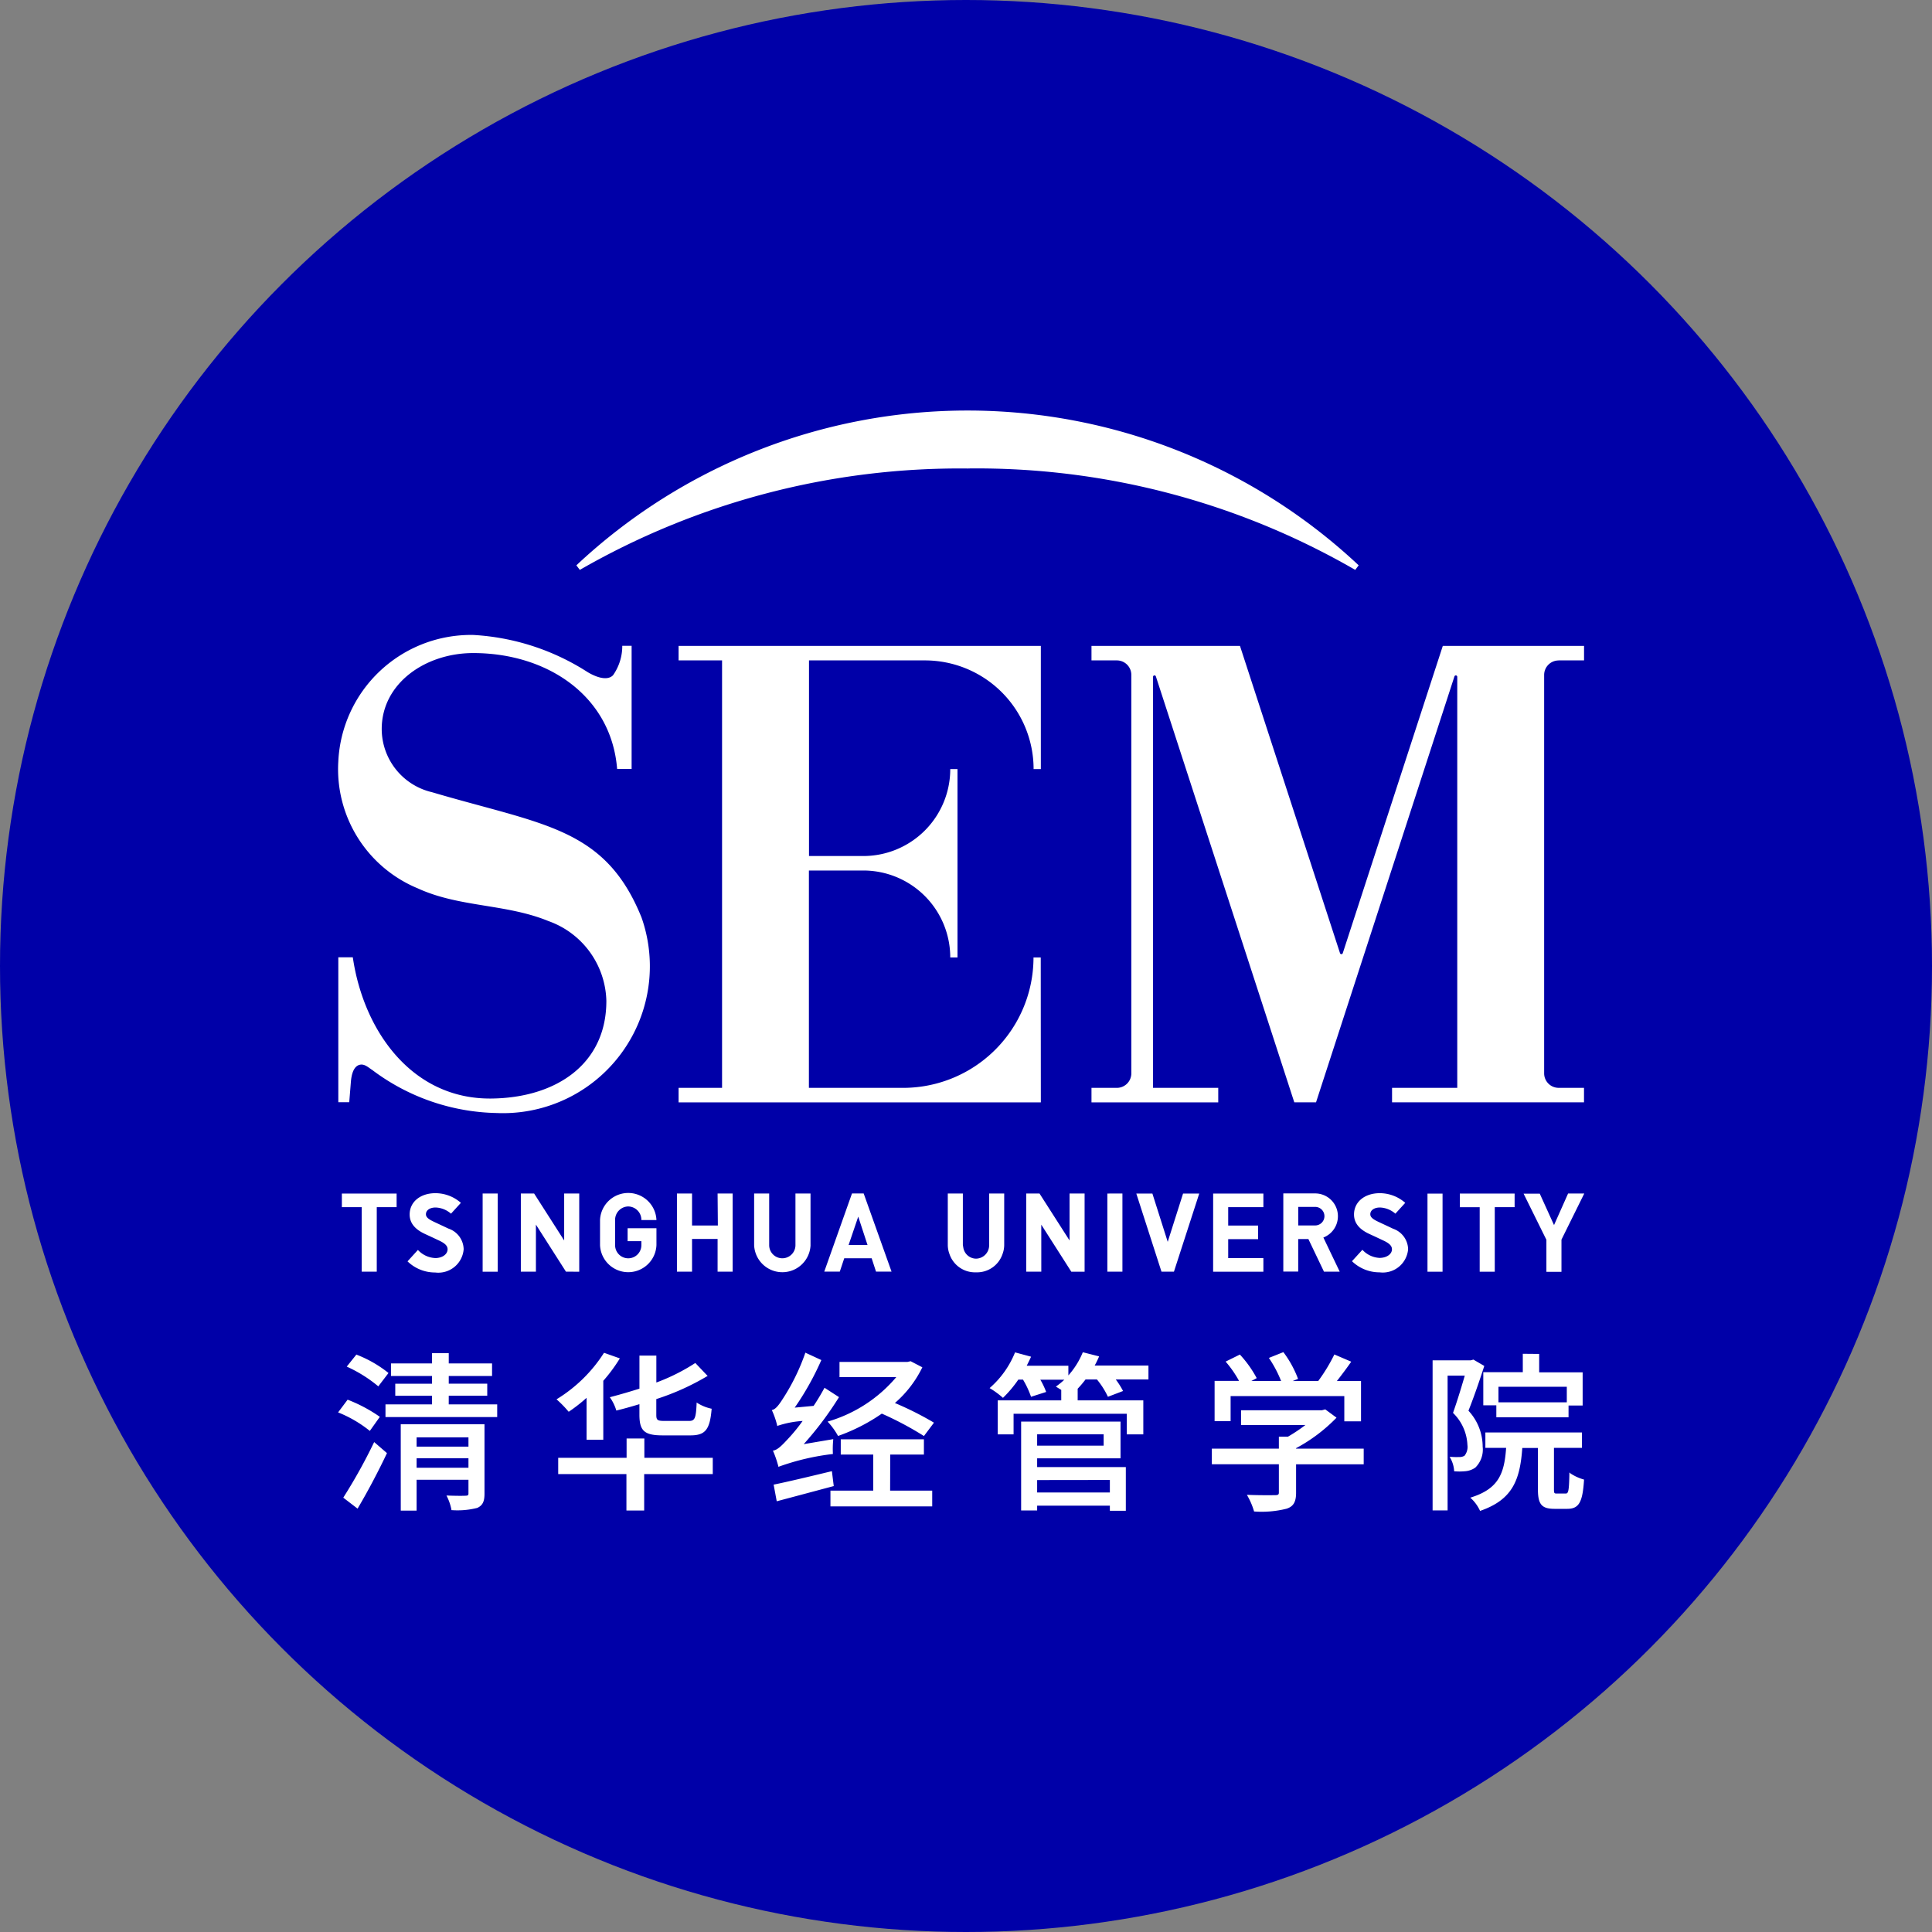
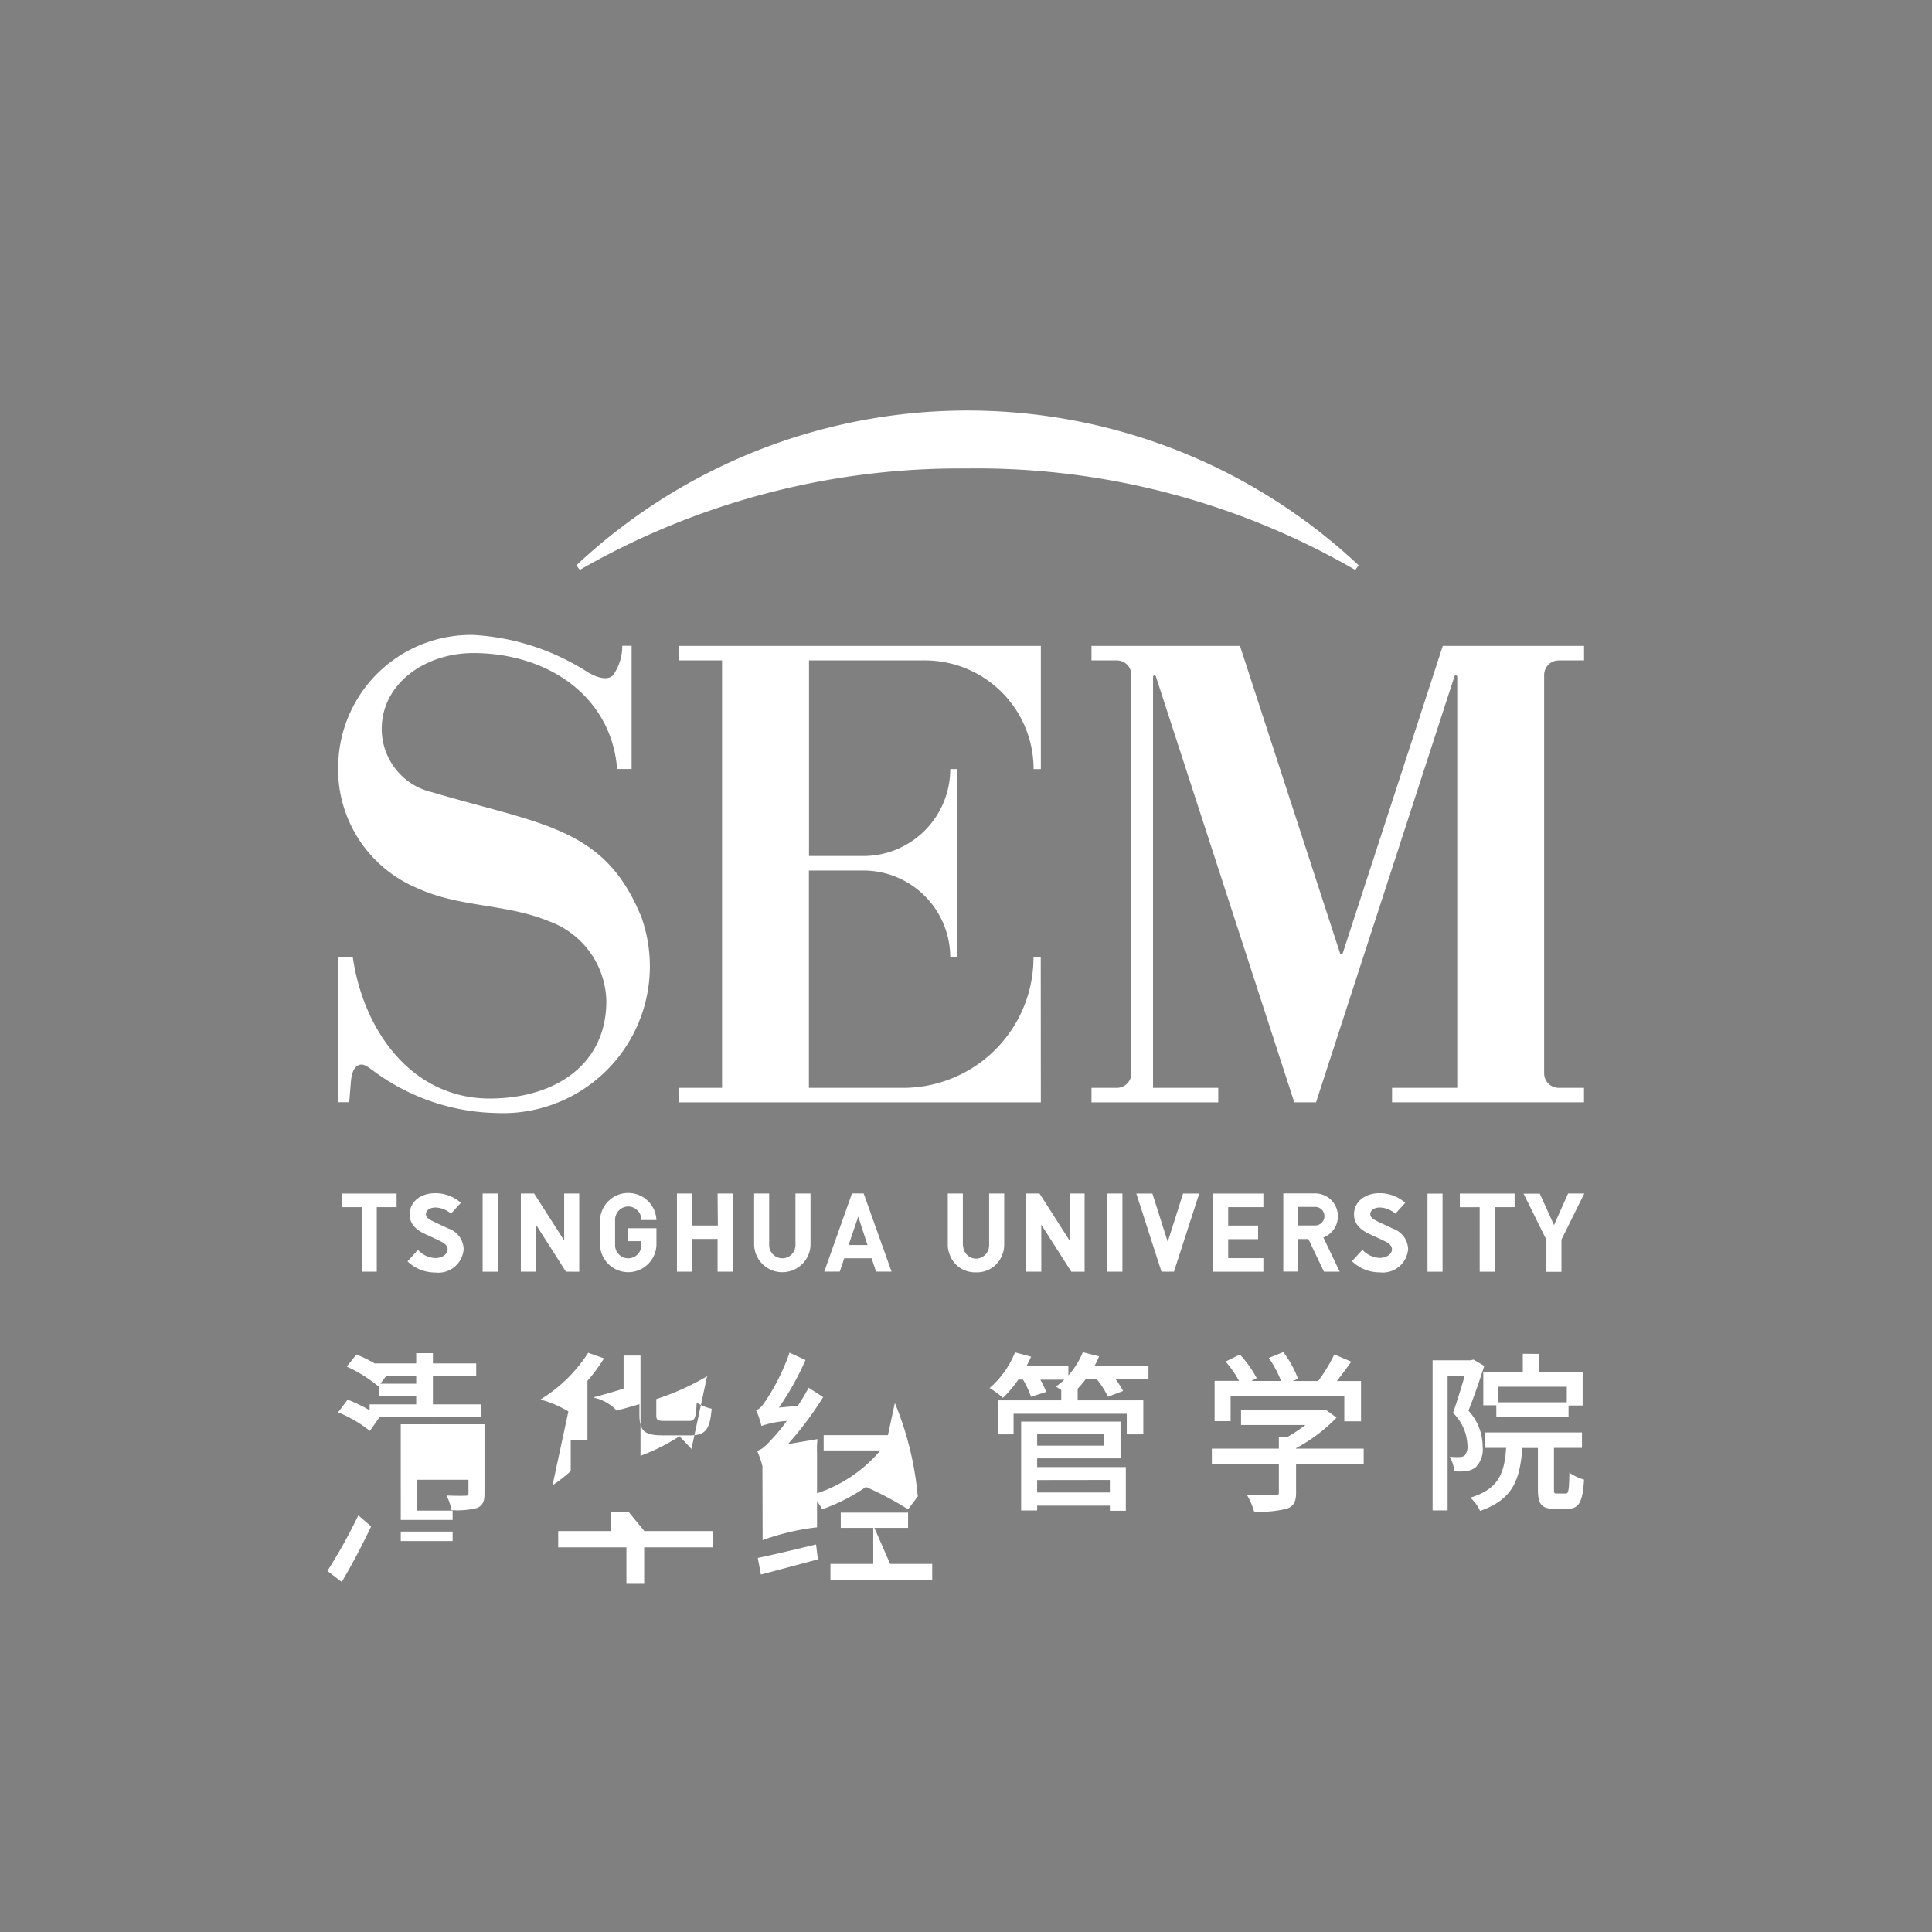
<svg xmlns="http://www.w3.org/2000/svg" width="80" height="80" viewBox="0 0 80 80">
  <rect x="0" y="0" width="80" height="80" fill="#808080" stroke="none" />
  <defs>
    <style>.a{fill:#0000a8;}.b{fill:#fff;}</style>
  </defs>
  <g transform="translate(-777 -920)">
-     <circle class="a" cx="40" cy="40" r="40" transform="translate(777 920)" />
-     <path class="b" d="M212.8,88.065l.414-.583-.015-.011a6.228,6.228,0,0,0-1.306-.694l-.013-.005-.394.526.024.01a5.109,5.109,0,0,1,1.275.745Zm-.556-3.163-.4.5.023.011a5.621,5.621,0,0,1,1.268.794l.015.014.422-.553-.013-.012a5,5,0,0,0-1.3-.745Zm1.837,6.464h.656V90.088h2.147v.567c0,.064-.017.093-.118.093-.08.007-.425.007-.759-.007l-.033,0,.015.03a2.121,2.121,0,0,1,.19.558l0,.017h.016a3.306,3.306,0,0,0,1.053-.093c.247-.11.3-.307.3-.589V87.791H214.08Zm.656-3.035h2.147v.385h-2.147Zm0,.868h2.147v.392h-2.147Zm1.331-2.59h1.594v-.5h-1.594V85.79h1.793v-.519h-1.793v-.424h-.692v.424h-1.7v.519h1.7v.321h-1.523v.5h1.523v.356h-1.928v.525h4.626v-.525h-2.007Zm-3.1,1.941a22.243,22.243,0,0,1-1.258,2.263l-.01.016.576.442.016.012.011-.018c.405-.682.852-1.529,1.2-2.267l.006-.014-.528-.456Zm13.8-2.748.02-.013-.511-.537-.013.009a8.138,8.138,0,0,1-1.6.8V84.947h-.7v1.368c-.388.123-.791.241-1.2.348l-.027.007.016.023A1.859,1.859,0,0,1,223,87.2l0,.019.018,0c.273-.066.566-.147.945-.261v.433c0,.675.207.859.965.859h1.145c.618,0,.807-.234.88-1.09l0-.017-.017,0a1.807,1.807,0,0,1-.577-.236l-.027-.02,0,.035c-.028.62-.075.73-.316.73h-1.01c-.3,0-.344-.036-.344-.256v-.649A10.23,10.23,0,0,0,226.766,85.8Zm-5.743,1.458.011.012.013-.009a6.6,6.6,0,0,0,.726-.568V88.43h.692V85.99a6.623,6.623,0,0,0,.673-.908l.012-.02-.655-.232-.008.013a6.088,6.088,0,0,1-1.936,1.9l-.024.015.023.018A4.56,4.56,0,0,1,221.022,87.259Zm3.142,1.118h-.735v.8H220.6v.674h2.825v1.51h.735v-1.51H227v-.674h-2.832Zm5.554,1.177.022-.012a9.974,9.974,0,0,1,2.215-.52l.016,0V89a3.984,3.984,0,0,1,.014-.568l0-.026-1.222.207a13.805,13.805,0,0,0,1.451-1.93l.01-.017-.6-.388-.009.018c-.154.281-.3.521-.442.732l-.783.073a11.574,11.574,0,0,0,1.095-1.952l.008-.018-.662-.306-.006.02a8.723,8.723,0,0,1-.952,1.929c-.158.243-.276.389-.409.422l-.022.006.01.021a3.385,3.385,0,0,1,.212.616l0,.025.022-.011a4.043,4.043,0,0,1,1.032-.2,7.127,7.127,0,0,1-.648.787c-.239.259-.4.406-.56.439l-.023,0,.01.023a4.344,4.344,0,0,1,.212.617Zm4.822-2.646a4.627,4.627,0,0,0,1.127-1.461l.008-.017-.485-.252-.13.029h-2.815v.631h2.35a5.842,5.842,0,0,1-2.813,1.832l-.031.01.024.023a2.952,2.952,0,0,1,.4.553l.008.013.014,0a7.6,7.6,0,0,0,1.8-.921,13.482,13.482,0,0,1,1.73.919l.014.01.415-.554-.018-.011A13.157,13.157,0,0,0,234.54,86.909Zm-2.533,3.443-.076-.616-.02,0c-.921.222-1.8.432-2.376.55l-.018,0,.128.688.019,0,.634-.169c.531-.141,1.123-.3,1.693-.452Zm2.338-1.307h1.395v-.632H232.3v.632h1.345v1.492h-1.772v.653h4.214v-.653h-1.743ZM242.989,85l.009-.021-.661-.168-.016,0-.006.016a3.3,3.3,0,0,1-.59.939v-.4H240c.058-.116.118-.235.171-.353l.01-.021-.664-.179-.006.015a3.874,3.874,0,0,1-1.027,1.446l-.021.019.025.013a3.607,3.607,0,0,1,.516.379l.012.011.013-.012a4.87,4.87,0,0,0,.623-.743h.194a3.82,3.82,0,0,1,.327.693l.005.018.627-.2-.007-.019a3.209,3.209,0,0,0-.234-.489h.994a2.951,2.951,0,0,1-.326.268l-.024.018.025.016.065.04.132.081V86.8H238.8v1.408h.656v-.854h4.687v.854h.685V86.8h-2.718v-.481a4.514,4.514,0,0,0,.325-.384h.473a3.364,3.364,0,0,1,.447.7l.007.017.607-.232.02-.008-.01-.019a3.371,3.371,0,0,0-.292-.459h1.354v-.575h-2.227C242.881,85.238,242.938,85.12,242.989,85Zm-2.557,4.2h3.453v-1.52h-4.116v3.68h.663v-.2h3.011v.212h.661v-1.81h-3.672Zm0-.995h2.754v.47h-2.754Zm3.011,1.891v.519h-3.011V90.1Zm19.057-.288-.029-.023v.038c-.014.737-.043.835-.152.835h-.356c-.12,0-.131-.005-.131-.192v-1.7h1.16V88.13h-4v.638h.859c-.073,1.079-.322,1.694-1.451,2.051l-.035.011.029.023a1.642,1.642,0,0,1,.371.508l.007.016.016-.005c1.33-.464,1.638-1.273,1.733-2.6h.647v1.71c0,.629.156.81.695.81h.519c.482,0,.638-.27.695-1.2v-.016l-.014,0A1.943,1.943,0,0,1,262.5,89.814Zm-1.958-4.937v.762h-1.636v1.372h.54V87.5h2.99v-.487h.584V85.639h-1.8v-.762Zm1.822,1.365v.646h-2.83v-.646Zm-3.484,2.465a2.191,2.191,0,0,0-.588-1.472c.183-.462.4-1.063.65-1.839l.005-.015-.448-.262-.006,0-.105.029h-1.581v6.214h.621V85.776h.711c-.084.291-.283.97-.484,1.534l0,.011.008.009a1.965,1.965,0,0,1,.586,1.32.586.586,0,0,1-.12.442.384.384,0,0,1-.219.054,2.708,2.708,0,0,1-.315-.005l-.083,0,.02.032a1.241,1.241,0,0,1,.167.548v.017l.016,0a2.6,2.6,0,0,0,.474-.007.857.857,0,0,0,.385-.145A1.046,1.046,0,0,0,258.879,88.707Zm-9.357-2.821-.008-.017a4.674,4.674,0,0,0-.679-.95l-.009-.01-.59.292.017.02a4.532,4.532,0,0,1,.538.779h-1.012v1.669h.663V86.623h4.708v1.045h.692V86h-1c.224-.287.419-.549.581-.781l.014-.02-.7-.3-.007.017A7.211,7.211,0,0,1,252.07,86h-1.057l.222-.089-.006-.018a4.388,4.388,0,0,0-.593-1.079l-.009-.011-.6.24.014.02a4.873,4.873,0,0,1,.493.936H249.3Zm1.63,2.9a6.782,6.782,0,0,0,1.66-1.247l.015-.017-.466-.343-.139.037h-3.348v.61h2.666a6.672,6.672,0,0,1-.724.484h-.376V88.8h-2.775v.645h2.775v1.166c0,.078-.016.115-.16.115s-.626.008-1.129-.014l-.034,0,.017.031a3,3,0,0,1,.276.644l0,.015h.015a4.248,4.248,0,0,0,1.328-.114c.286-.09.4-.276.4-.661v-1.18h2.8V88.8h-2.8ZM240.581,68.46h-.3a5.4,5.4,0,0,1-5.4,5.4h-3.9v-9h2.253a3.6,3.6,0,0,1,3.6,3.6h.3v-7.8h-.3a3.6,3.6,0,0,1-3.6,3.6h-2.249v-8.1h4.8a4.5,4.5,0,0,1,4.5,4.5h.3v-5.1h-15v.6h1.8v17.7h-1.8v.6h15Zm21.447-12.3h1.05v-.6h-5.849l-4.142,12.723a.06.06,0,0,1-.114,0l-4.142-12.723h-6.149v.6h1.05a.6.6,0,0,1,.6.6v16.5a.6.6,0,0,1-.6.6h-1.05v.6h5.249v-.6h-2.7V56.84a.06.06,0,0,1,.117-.018l5.732,17.637h.9l5.732-17.639a.06.06,0,0,1,.116.018V73.859h-2.7v.6h7.948v-.6h-1.05a.6.6,0,0,1-.6-.6v-16.5A.6.6,0,0,1,262.027,56.162Zm-24.446-7.948a31.308,31.308,0,0,1,16.021,4.2l.143-.189a23.669,23.669,0,0,0-32.394,0l.143.189A31.55,31.55,0,0,1,237.581,48.214Zm-5.965,33.257h.643l.184-.552h1.136l.18.552h.643l-1.154-3.236h-.484Zm1.792-1.1h-.785l.4-1.177Zm-19.5-2.132h-2.267V78.8h.822v2.672h.623V78.8h.822Zm3.562,3.236h.624V78.235h-.624Zm4,0V78.235h-.624v1.944l-1.244-1.944h-.55v3.236h.624V79.522l1.244,1.949Zm19.132-1.949,1.244,1.949h.55V78.235h-.623v1.944l-1.244-1.944h-.55v3.236h.624Zm-13.392.035h-1.069V78.235h-.625v3.236h.625V80.117H227.2v1.354h.623V78.235H227.2ZM239,80.736a1.078,1.078,0,0,0,.068-.363V78.235h-.624v2.138a.552.552,0,0,1-.53.559l-.014,0c-.006,0-.01,0-.016,0a.543.543,0,0,1-.512-.477.8.8,0,0,1-.016-.1V78.235h-.624v2.138a1.079,1.079,0,0,0,.068.363,1.114,1.114,0,0,0,1.1.762h0A1.113,1.113,0,0,0,239,80.736Zm4.339-2.5v3.236h.624V78.235Zm2.5,2-.635-2h-.666l1.043,3.236h.515l1.048-3.236h-.67Zm1.88,1.238H249.8v-.563h-1.457v-.786h1.239v-.564h-1.239V78.8H249.8v-.564H247.72Zm9.5-3.236h-.624v3.236h.624Zm.716.564h.822v2.672h.624V78.8h.822v-.564h-2.268Zm3.9.74-.59-1.3h-.67l.944,1.909v1.327h.624V80.144l.944-1.909h-.67ZM223.5,78.771a.554.554,0,0,1,.544.562h.624a1.169,1.169,0,0,0-2.336,0v1.039a1.169,1.169,0,0,0,2.336,0v-.7h-1.194v.536h.57v.166a.544.544,0,1,1-1.088,0V79.334A.554.554,0,0,1,223.5,78.771Zm7.548,1.6V78.235h-.624v2.138a.544.544,0,1,1-1.088,0V78.235h-.623v2.138a1.169,1.169,0,0,0,2.336,0Zm-15.548.536a1.037,1.037,0,0,1-.709-.336l-.43.473a1.635,1.635,0,0,0,1.144.461,1.052,1.052,0,0,0,1.18-.962.922.922,0,0,0-.63-.856l-.322-.151-.273-.128c-.246-.115-.337-.2-.337-.315,0-.165.162-.279.4-.279a1.018,1.018,0,0,1,.638.256l.409-.449a1.6,1.6,0,0,0-1.052-.4c-.63,0-1.069.363-1.069.882,0,.345.207.609.635.807l.217.1.368.173c.249.117.351.222.351.363C216.016,80.757,215.794,80.909,215.5,80.909Zm39.659-1.22-.322-.151-.273-.128c-.245-.115-.337-.2-.337-.315,0-.165.162-.279.4-.279a1.018,1.018,0,0,1,.638.256l.409-.449a1.6,1.6,0,0,0-1.052-.4c-.63,0-1.069.363-1.069.882,0,.345.207.609.635.807l.217.1.368.173c.249.117.351.222.351.363,0,.2-.222.355-.516.355a1.035,1.035,0,0,1-.708-.336l-.431.473a1.635,1.635,0,0,0,1.144.461,1.052,1.052,0,0,0,1.18-.962A.922.922,0,0,0,255.159,79.689ZM212.016,73.6c.022-.243.091-.649.387-.7.191-.033.349.127.5.222a8.831,8.831,0,0,0,5.146,1.78,6.082,6.082,0,0,0,6-8.1c-1.509-3.732-4.075-3.826-8.673-5.184a2.694,2.694,0,0,1-2.084-2.613c0-1.9,1.814-3.149,3.788-3.149,3.084,0,5.72,1.783,5.96,4.8h.6v-5.1h-.387a2.1,2.1,0,0,1-.383,1.219c-.281.284-.843,0-1.072-.143a9.754,9.754,0,0,0-4.717-1.526,5.5,5.5,0,0,0-5.587,5.249,5.34,5.34,0,0,0,3.3,5.248c1.716.786,3.652.632,5.4,1.35a3.6,3.6,0,0,1,2.4,3.3c.006,2.628-2.089,4.024-4.77,4.049-3.27.031-5.282-2.789-5.729-5.848h-.6v6h.452S212,73.809,212.016,73.6Zm40.87,5.573a.942.942,0,0,0-.942-.942h-1.319v3.236h.617V80.12h.421l.646,1.351h.652l-.677-1.414A.943.943,0,0,0,252.886,79.178Zm-.942.384h-.7v-.768h.7a.384.384,0,0,1,0,.768Z" transform="translate(579.514 891.186)" />
+     <path class="b" d="M212.8,88.065l.414-.583-.015-.011a6.228,6.228,0,0,0-1.306-.694l-.013-.005-.394.526.024.01a5.109,5.109,0,0,1,1.275.745Zm-.556-3.163-.4.5.023.011a5.621,5.621,0,0,1,1.268.794l.015.014.422-.553-.013-.012a5,5,0,0,0-1.3-.745Zm1.837,6.464h.656V90.088h2.147v.567c0,.064-.017.093-.118.093-.08.007-.425.007-.759-.007l-.033,0,.015.03a2.121,2.121,0,0,1,.19.558l0,.017h.016a3.306,3.306,0,0,0,1.053-.093c.247-.11.3-.307.3-.589V87.791H214.08Zh2.147v.385h-2.147Zm0,.868h2.147v.392h-2.147Zm1.331-2.59h1.594v-.5h-1.594V85.79h1.793v-.519h-1.793v-.424h-.692v.424h-1.7v.519h1.7v.321h-1.523v.5h1.523v.356h-1.928v.525h4.626v-.525h-2.007Zm-3.1,1.941a22.243,22.243,0,0,1-1.258,2.263l-.01.016.576.442.016.012.011-.018c.405-.682.852-1.529,1.2-2.267l.006-.014-.528-.456Zm13.8-2.748.02-.013-.511-.537-.013.009a8.138,8.138,0,0,1-1.6.8V84.947h-.7v1.368c-.388.123-.791.241-1.2.348l-.027.007.016.023A1.859,1.859,0,0,1,223,87.2l0,.019.018,0c.273-.066.566-.147.945-.261v.433c0,.675.207.859.965.859h1.145c.618,0,.807-.234.88-1.09l0-.017-.017,0a1.807,1.807,0,0,1-.577-.236l-.027-.02,0,.035c-.028.62-.075.73-.316.73h-1.01c-.3,0-.344-.036-.344-.256v-.649A10.23,10.23,0,0,0,226.766,85.8Zm-5.743,1.458.011.012.013-.009a6.6,6.6,0,0,0,.726-.568V88.43h.692V85.99a6.623,6.623,0,0,0,.673-.908l.012-.02-.655-.232-.008.013a6.088,6.088,0,0,1-1.936,1.9l-.024.015.023.018A4.56,4.56,0,0,1,221.022,87.259Zm3.142,1.118h-.735v.8H220.6v.674h2.825v1.51h.735v-1.51H227v-.674h-2.832Zm5.554,1.177.022-.012a9.974,9.974,0,0,1,2.215-.52l.016,0V89a3.984,3.984,0,0,1,.014-.568l0-.026-1.222.207a13.805,13.805,0,0,0,1.451-1.93l.01-.017-.6-.388-.009.018c-.154.281-.3.521-.442.732l-.783.073a11.574,11.574,0,0,0,1.095-1.952l.008-.018-.662-.306-.006.02a8.723,8.723,0,0,1-.952,1.929c-.158.243-.276.389-.409.422l-.022.006.01.021a3.385,3.385,0,0,1,.212.616l0,.025.022-.011a4.043,4.043,0,0,1,1.032-.2,7.127,7.127,0,0,1-.648.787c-.239.259-.4.406-.56.439l-.023,0,.01.023a4.344,4.344,0,0,1,.212.617Zm4.822-2.646a4.627,4.627,0,0,0,1.127-1.461l.008-.017-.485-.252-.13.029h-2.815v.631h2.35a5.842,5.842,0,0,1-2.813,1.832l-.031.01.024.023a2.952,2.952,0,0,1,.4.553l.008.013.014,0a7.6,7.6,0,0,0,1.8-.921,13.482,13.482,0,0,1,1.73.919l.014.01.415-.554-.018-.011A13.157,13.157,0,0,0,234.54,86.909Zm-2.533,3.443-.076-.616-.02,0c-.921.222-1.8.432-2.376.55l-.018,0,.128.688.019,0,.634-.169c.531-.141,1.123-.3,1.693-.452Zm2.338-1.307h1.395v-.632H232.3v.632h1.345v1.492h-1.772v.653h4.214v-.653h-1.743ZM242.989,85l.009-.021-.661-.168-.016,0-.006.016a3.3,3.3,0,0,1-.59.939v-.4H240c.058-.116.118-.235.171-.353l.01-.021-.664-.179-.006.015a3.874,3.874,0,0,1-1.027,1.446l-.021.019.025.013a3.607,3.607,0,0,1,.516.379l.012.011.013-.012a4.87,4.87,0,0,0,.623-.743h.194a3.82,3.82,0,0,1,.327.693l.005.018.627-.2-.007-.019a3.209,3.209,0,0,0-.234-.489h.994a2.951,2.951,0,0,1-.326.268l-.024.018.025.016.065.04.132.081V86.8H238.8v1.408h.656v-.854h4.687v.854h.685V86.8h-2.718v-.481a4.514,4.514,0,0,0,.325-.384h.473a3.364,3.364,0,0,1,.447.7l.007.017.607-.232.02-.008-.01-.019a3.371,3.371,0,0,0-.292-.459h1.354v-.575h-2.227C242.881,85.238,242.938,85.12,242.989,85Zm-2.557,4.2h3.453v-1.52h-4.116v3.68h.663v-.2h3.011v.212h.661v-1.81h-3.672Zm0-.995h2.754v.47h-2.754Zm3.011,1.891v.519h-3.011V90.1Zm19.057-.288-.029-.023v.038c-.014.737-.043.835-.152.835h-.356c-.12,0-.131-.005-.131-.192v-1.7h1.16V88.13h-4v.638h.859c-.073,1.079-.322,1.694-1.451,2.051l-.035.011.029.023a1.642,1.642,0,0,1,.371.508l.007.016.016-.005c1.33-.464,1.638-1.273,1.733-2.6h.647v1.71c0,.629.156.81.695.81h.519c.482,0,.638-.27.695-1.2v-.016l-.014,0A1.943,1.943,0,0,1,262.5,89.814Zm-1.958-4.937v.762h-1.636v1.372h.54V87.5h2.99v-.487h.584V85.639h-1.8v-.762Zm1.822,1.365v.646h-2.83v-.646Zm-3.484,2.465a2.191,2.191,0,0,0-.588-1.472c.183-.462.4-1.063.65-1.839l.005-.015-.448-.262-.006,0-.105.029h-1.581v6.214h.621V85.776h.711c-.084.291-.283.97-.484,1.534l0,.011.008.009a1.965,1.965,0,0,1,.586,1.32.586.586,0,0,1-.12.442.384.384,0,0,1-.219.054,2.708,2.708,0,0,1-.315-.005l-.083,0,.02.032a1.241,1.241,0,0,1,.167.548v.017l.016,0a2.6,2.6,0,0,0,.474-.007.857.857,0,0,0,.385-.145A1.046,1.046,0,0,0,258.879,88.707Zm-9.357-2.821-.008-.017a4.674,4.674,0,0,0-.679-.95l-.009-.01-.59.292.017.02a4.532,4.532,0,0,1,.538.779h-1.012v1.669h.663V86.623h4.708v1.045h.692V86h-1c.224-.287.419-.549.581-.781l.014-.02-.7-.3-.007.017A7.211,7.211,0,0,1,252.07,86h-1.057l.222-.089-.006-.018a4.388,4.388,0,0,0-.593-1.079l-.009-.011-.6.24.014.02a4.873,4.873,0,0,1,.493.936H249.3Zm1.63,2.9a6.782,6.782,0,0,0,1.66-1.247l.015-.017-.466-.343-.139.037h-3.348v.61h2.666a6.672,6.672,0,0,1-.724.484h-.376V88.8h-2.775v.645h2.775v1.166c0,.078-.016.115-.16.115s-.626.008-1.129-.014l-.034,0,.017.031a3,3,0,0,1,.276.644l0,.015h.015a4.248,4.248,0,0,0,1.328-.114c.286-.09.4-.276.4-.661v-1.18h2.8V88.8h-2.8ZM240.581,68.46h-.3a5.4,5.4,0,0,1-5.4,5.4h-3.9v-9h2.253a3.6,3.6,0,0,1,3.6,3.6h.3v-7.8h-.3a3.6,3.6,0,0,1-3.6,3.6h-2.249v-8.1h4.8a4.5,4.5,0,0,1,4.5,4.5h.3v-5.1h-15v.6h1.8v17.7h-1.8v.6h15Zm21.447-12.3h1.05v-.6h-5.849l-4.142,12.723a.06.06,0,0,1-.114,0l-4.142-12.723h-6.149v.6h1.05a.6.6,0,0,1,.6.6v16.5a.6.6,0,0,1-.6.6h-1.05v.6h5.249v-.6h-2.7V56.84a.06.06,0,0,1,.117-.018l5.732,17.637h.9l5.732-17.639a.06.06,0,0,1,.116.018V73.859h-2.7v.6h7.948v-.6h-1.05a.6.6,0,0,1-.6-.6v-16.5A.6.6,0,0,1,262.027,56.162Zm-24.446-7.948a31.308,31.308,0,0,1,16.021,4.2l.143-.189a23.669,23.669,0,0,0-32.394,0l.143.189A31.55,31.55,0,0,1,237.581,48.214Zm-5.965,33.257h.643l.184-.552h1.136l.18.552h.643l-1.154-3.236h-.484Zm1.792-1.1h-.785l.4-1.177Zm-19.5-2.132h-2.267V78.8h.822v2.672h.623V78.8h.822Zm3.562,3.236h.624V78.235h-.624Zm4,0V78.235h-.624v1.944l-1.244-1.944h-.55v3.236h.624V79.522l1.244,1.949Zm19.132-1.949,1.244,1.949h.55V78.235h-.623v1.944l-1.244-1.944h-.55v3.236h.624Zm-13.392.035h-1.069V78.235h-.625v3.236h.625V80.117H227.2v1.354h.623V78.235H227.2ZM239,80.736a1.078,1.078,0,0,0,.068-.363V78.235h-.624v2.138a.552.552,0,0,1-.53.559l-.014,0c-.006,0-.01,0-.016,0a.543.543,0,0,1-.512-.477.8.8,0,0,1-.016-.1V78.235h-.624v2.138a1.079,1.079,0,0,0,.068.363,1.114,1.114,0,0,0,1.1.762h0A1.113,1.113,0,0,0,239,80.736Zm4.339-2.5v3.236h.624V78.235Zm2.5,2-.635-2h-.666l1.043,3.236h.515l1.048-3.236h-.67Zm1.88,1.238H249.8v-.563h-1.457v-.786h1.239v-.564h-1.239V78.8H249.8v-.564H247.72Zm9.5-3.236h-.624v3.236h.624Zm.716.564h.822v2.672h.624V78.8h.822v-.564h-2.268Zm3.9.74-.59-1.3h-.67l.944,1.909v1.327h.624V80.144l.944-1.909h-.67ZM223.5,78.771a.554.554,0,0,1,.544.562h.624a1.169,1.169,0,0,0-2.336,0v1.039a1.169,1.169,0,0,0,2.336,0v-.7h-1.194v.536h.57v.166a.544.544,0,1,1-1.088,0V79.334A.554.554,0,0,1,223.5,78.771Zm7.548,1.6V78.235h-.624v2.138a.544.544,0,1,1-1.088,0V78.235h-.623v2.138a1.169,1.169,0,0,0,2.336,0Zm-15.548.536a1.037,1.037,0,0,1-.709-.336l-.43.473a1.635,1.635,0,0,0,1.144.461,1.052,1.052,0,0,0,1.18-.962.922.922,0,0,0-.63-.856l-.322-.151-.273-.128c-.246-.115-.337-.2-.337-.315,0-.165.162-.279.4-.279a1.018,1.018,0,0,1,.638.256l.409-.449a1.6,1.6,0,0,0-1.052-.4c-.63,0-1.069.363-1.069.882,0,.345.207.609.635.807l.217.1.368.173c.249.117.351.222.351.363C216.016,80.757,215.794,80.909,215.5,80.909Zm39.659-1.22-.322-.151-.273-.128c-.245-.115-.337-.2-.337-.315,0-.165.162-.279.4-.279a1.018,1.018,0,0,1,.638.256l.409-.449a1.6,1.6,0,0,0-1.052-.4c-.63,0-1.069.363-1.069.882,0,.345.207.609.635.807l.217.1.368.173c.249.117.351.222.351.363,0,.2-.222.355-.516.355a1.035,1.035,0,0,1-.708-.336l-.431.473a1.635,1.635,0,0,0,1.144.461,1.052,1.052,0,0,0,1.18-.962A.922.922,0,0,0,255.159,79.689ZM212.016,73.6c.022-.243.091-.649.387-.7.191-.033.349.127.5.222a8.831,8.831,0,0,0,5.146,1.78,6.082,6.082,0,0,0,6-8.1c-1.509-3.732-4.075-3.826-8.673-5.184a2.694,2.694,0,0,1-2.084-2.613c0-1.9,1.814-3.149,3.788-3.149,3.084,0,5.72,1.783,5.96,4.8h.6v-5.1h-.387a2.1,2.1,0,0,1-.383,1.219c-.281.284-.843,0-1.072-.143a9.754,9.754,0,0,0-4.717-1.526,5.5,5.5,0,0,0-5.587,5.249,5.34,5.34,0,0,0,3.3,5.248c1.716.786,3.652.632,5.4,1.35a3.6,3.6,0,0,1,2.4,3.3c.006,2.628-2.089,4.024-4.77,4.049-3.27.031-5.282-2.789-5.729-5.848h-.6v6h.452S212,73.809,212.016,73.6Zm40.87,5.573a.942.942,0,0,0-.942-.942h-1.319v3.236h.617V80.12h.421l.646,1.351h.652l-.677-1.414A.943.943,0,0,0,252.886,79.178Zm-.942.384h-.7v-.768h.7a.384.384,0,0,1,0,.768Z" transform="translate(579.514 891.186)" />
  </g>
</svg>